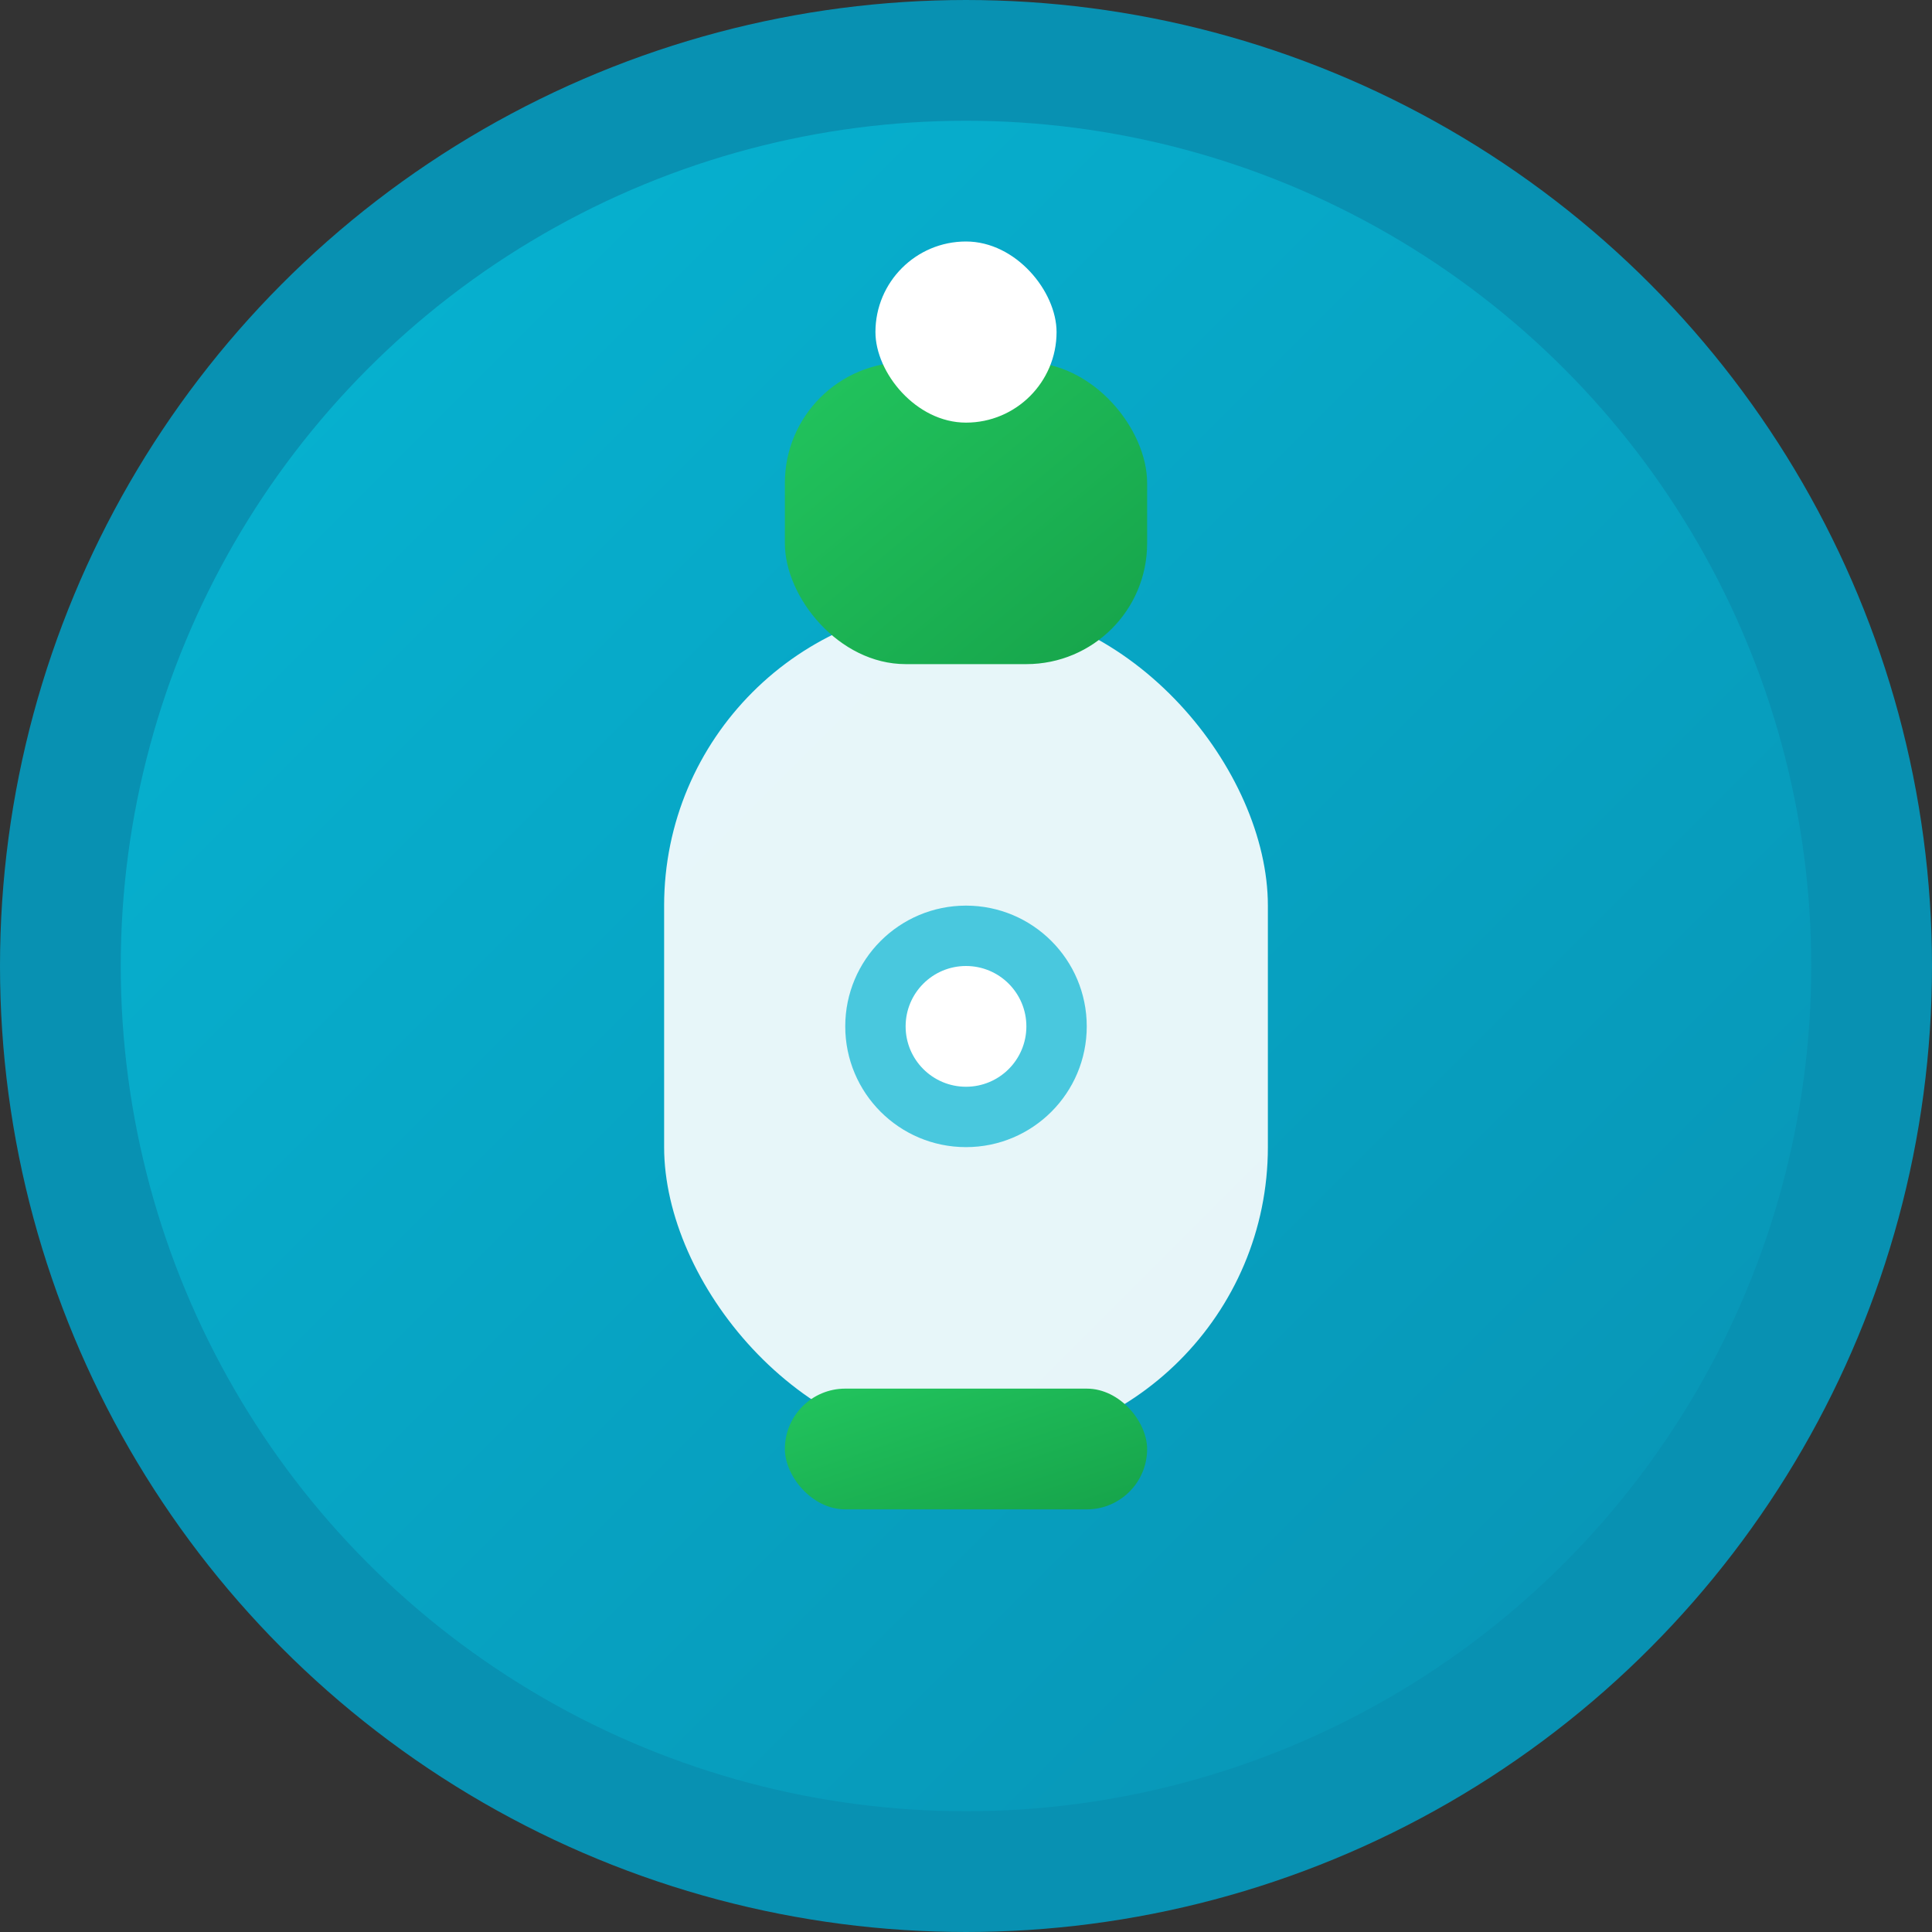
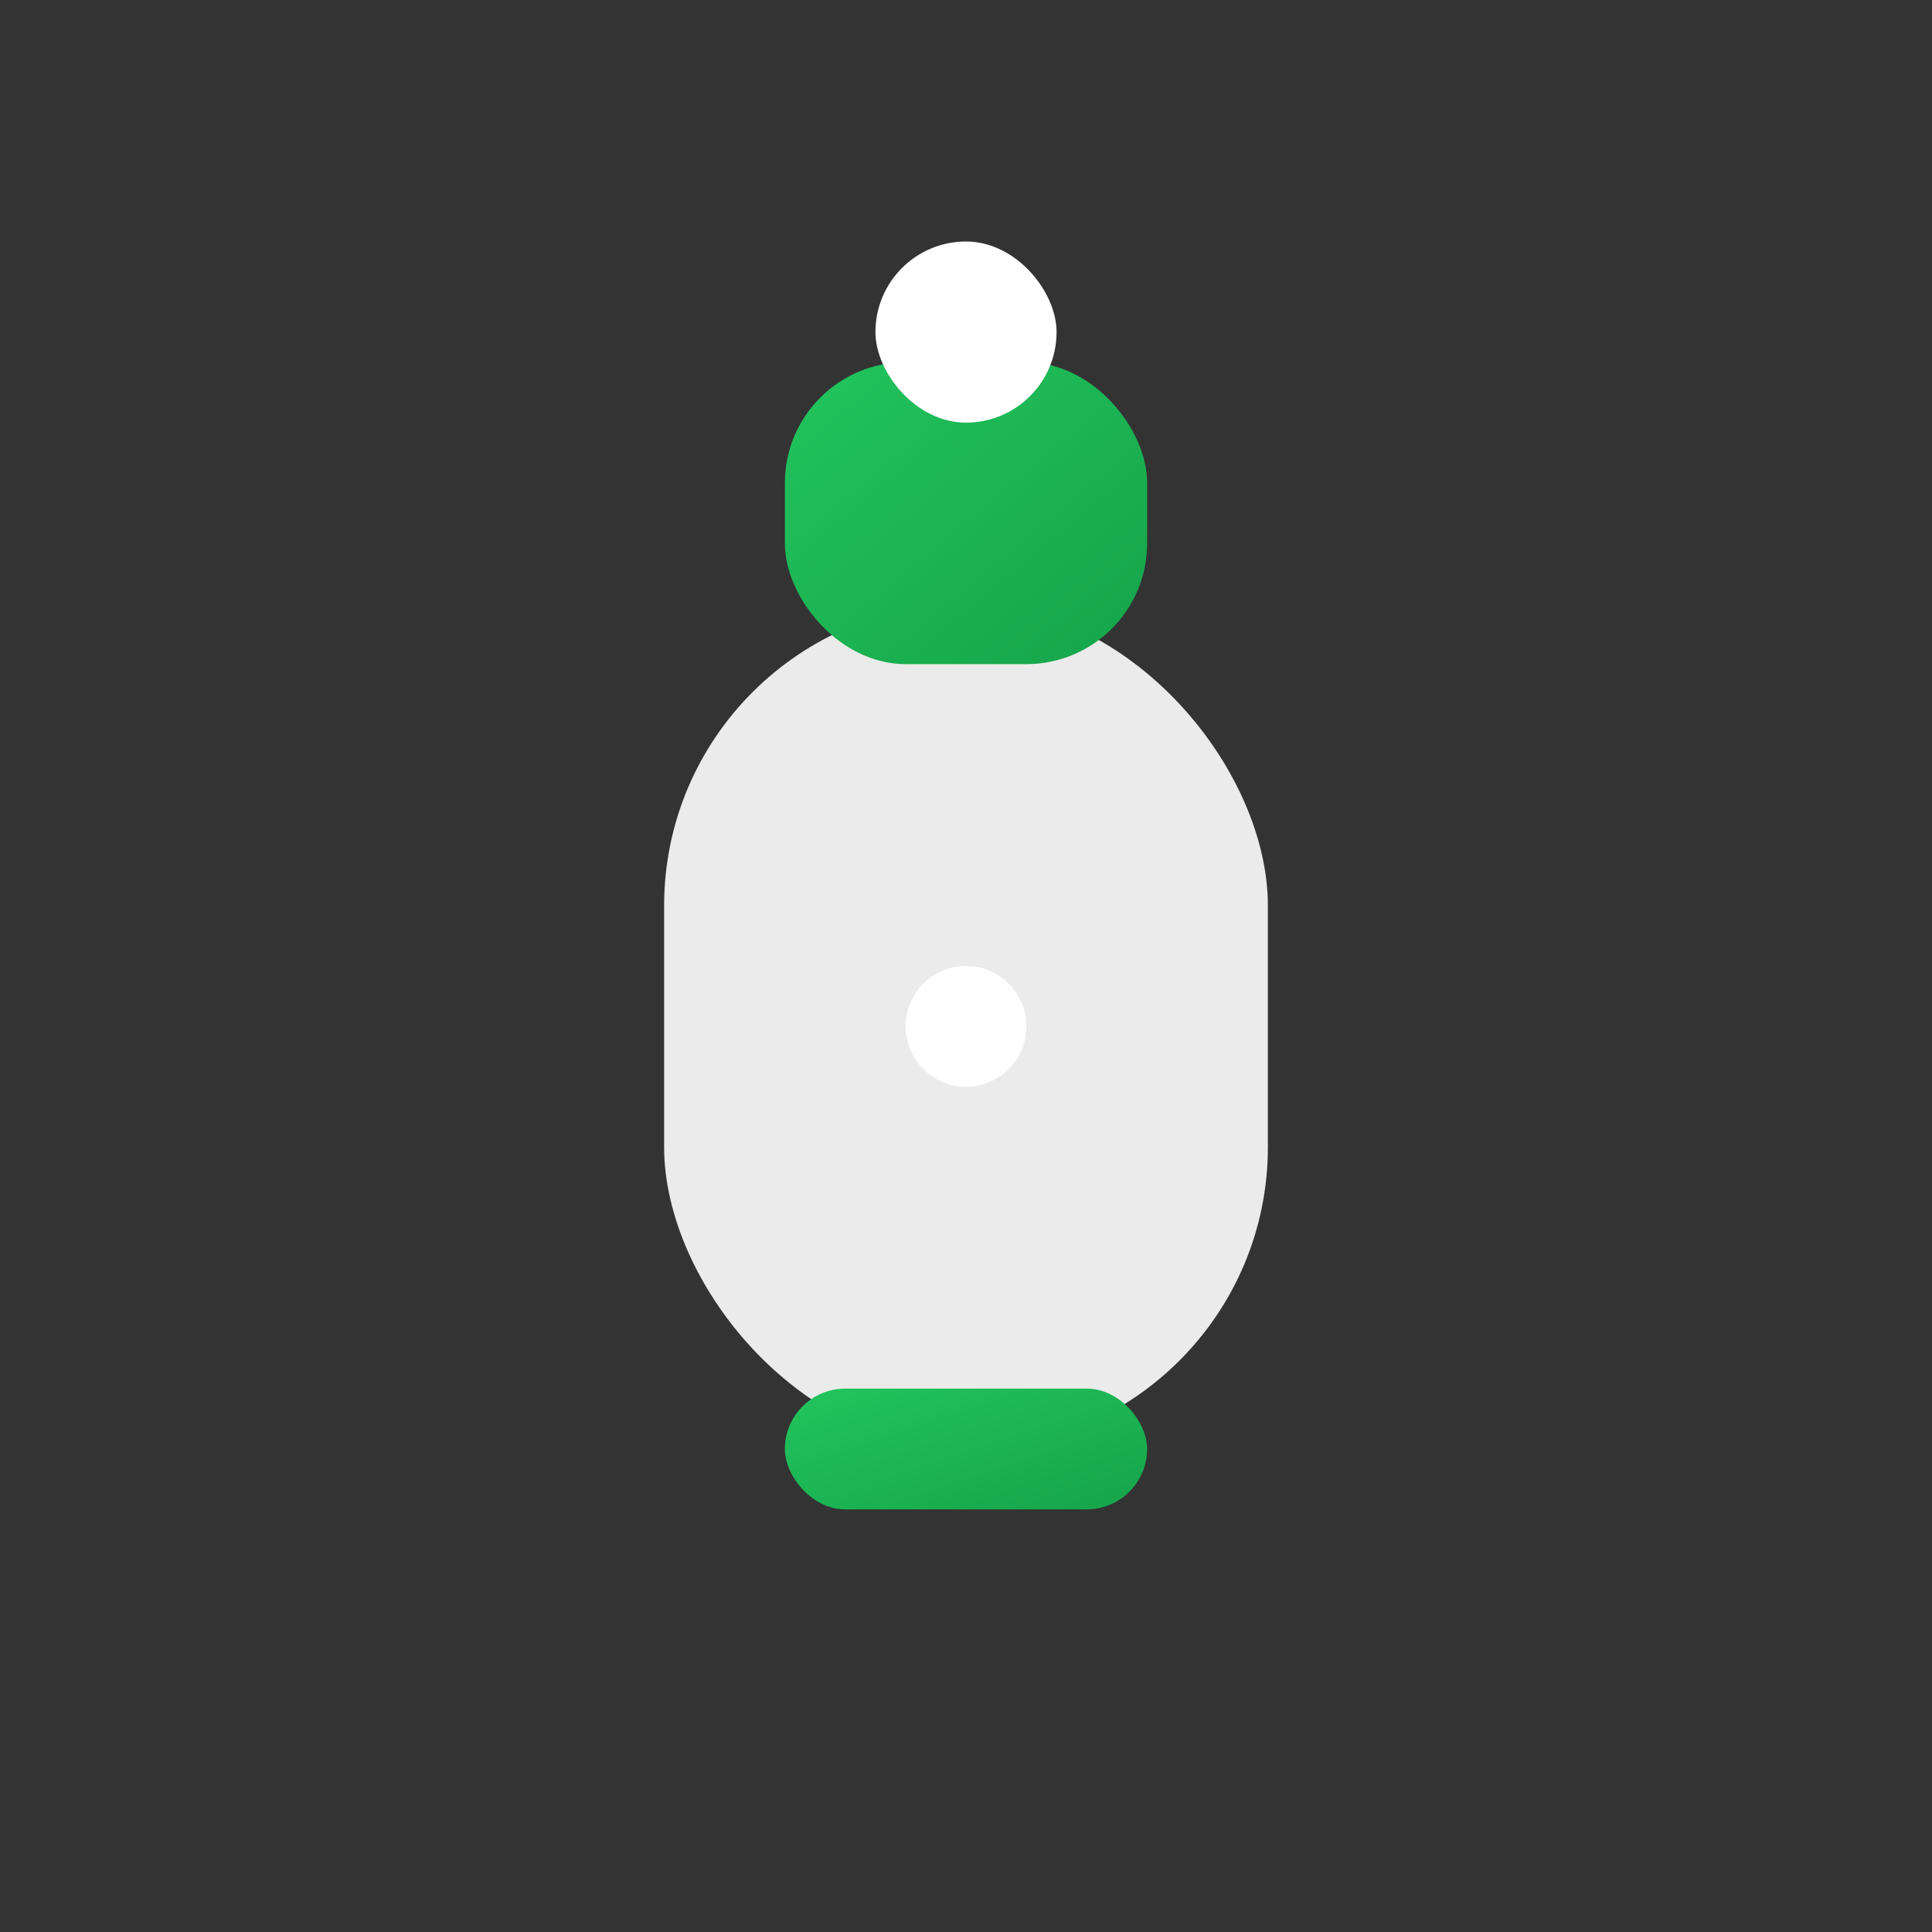
<svg xmlns="http://www.w3.org/2000/svg" viewBox="0 0 32 32" width="32" height="32">
  <rect x="0" y="0" width="32" height="32" fill="#333333" stroke="none" />
  <defs>
    <linearGradient id="gasGradient" x1="0%" y1="0%" x2="100%" y2="100%">
      <stop offset="0%" style="stop-color:#06b6d4;stop-opacity:1" />
      <stop offset="100%" style="stop-color:#0891b2;stop-opacity:1" />
    </linearGradient>
    <linearGradient id="capGradient" x1="0%" y1="0%" x2="100%" y2="100%">
      <stop offset="0%" style="stop-color:#22c55e;stop-opacity:1" />
      <stop offset="100%" style="stop-color:#16a34a;stop-opacity:1" />
    </linearGradient>
  </defs>
-   <circle cx="16" cy="16" r="15" fill="url(#gasGradient)" stroke="#0891b2" stroke-width="2" />
  <rect x="11" y="10" width="10" height="14" rx="5" fill="#ffffff" opacity="0.9" />
  <rect x="13" y="6" width="6" height="5" rx="2" fill="url(#capGradient)" />
  <rect x="14.5" y="4" width="3" height="3" rx="1.5" fill="#ffffff" />
  <rect x="13" y="23" width="6" height="2" rx="1" fill="url(#capGradient)" />
-   <circle cx="16" cy="17" r="2" fill="#06b6d4" opacity="0.7" />
  <circle cx="16" cy="17" r="1" fill="#ffffff" />
</svg>